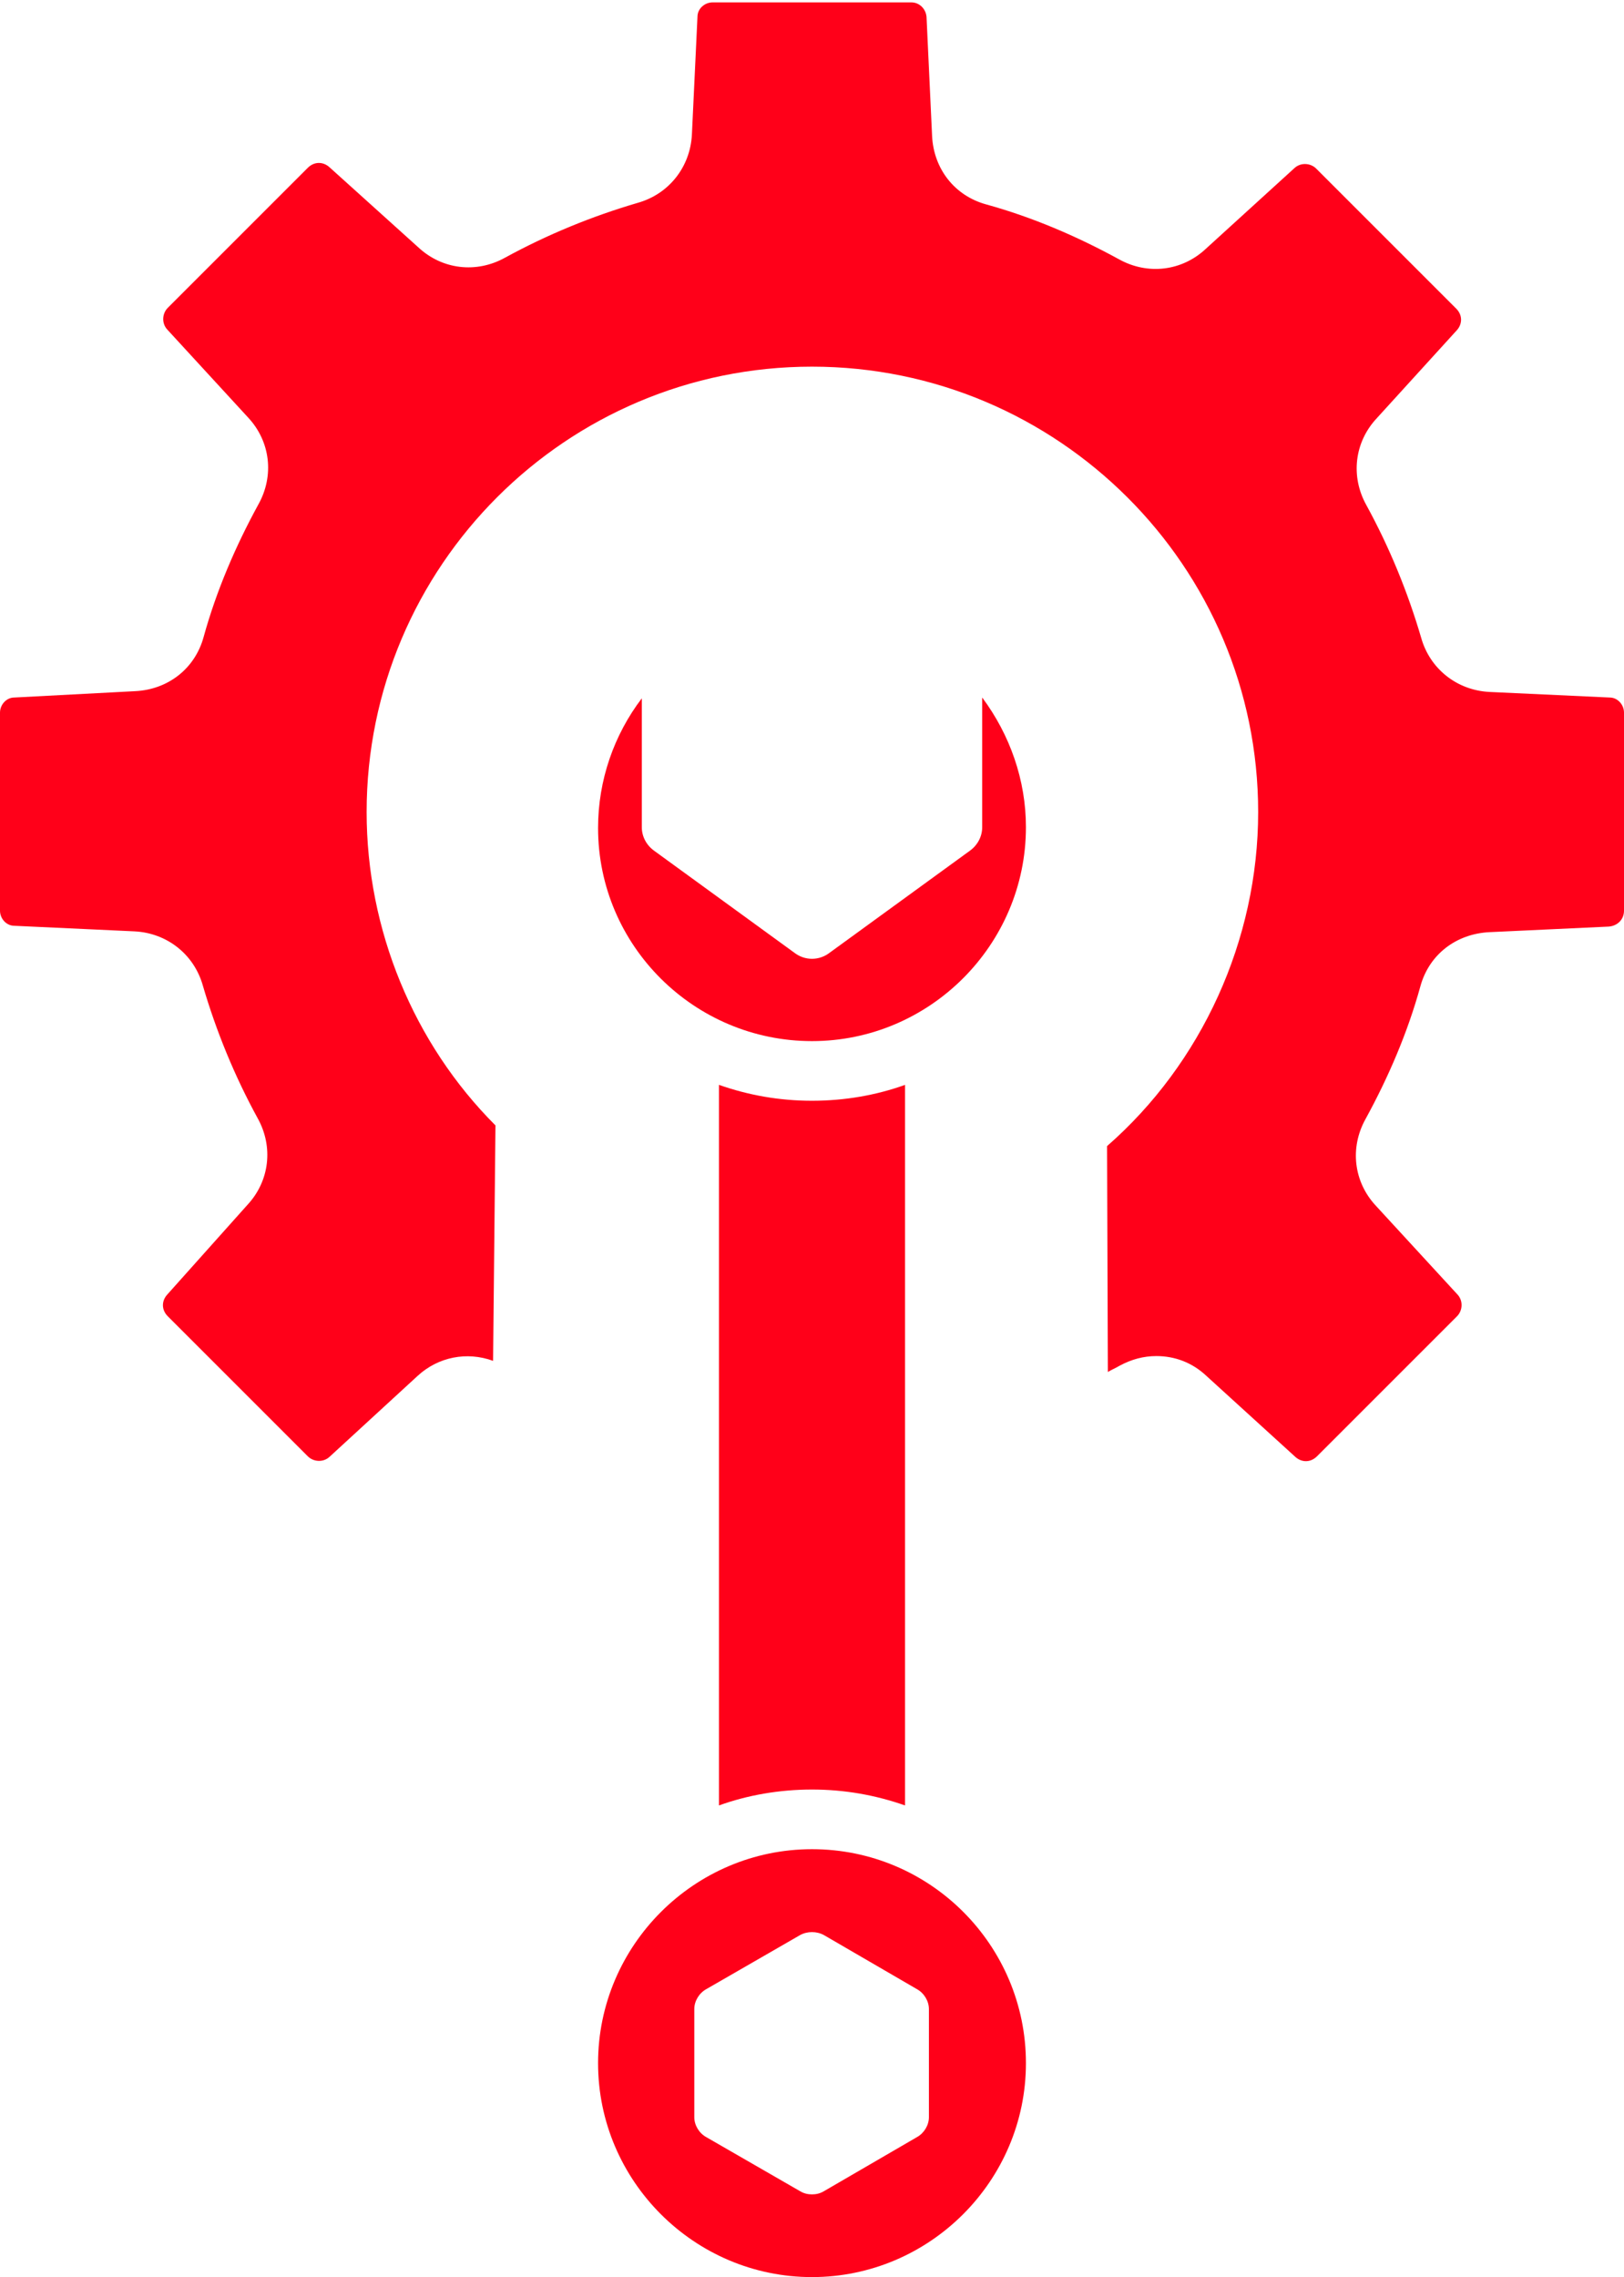
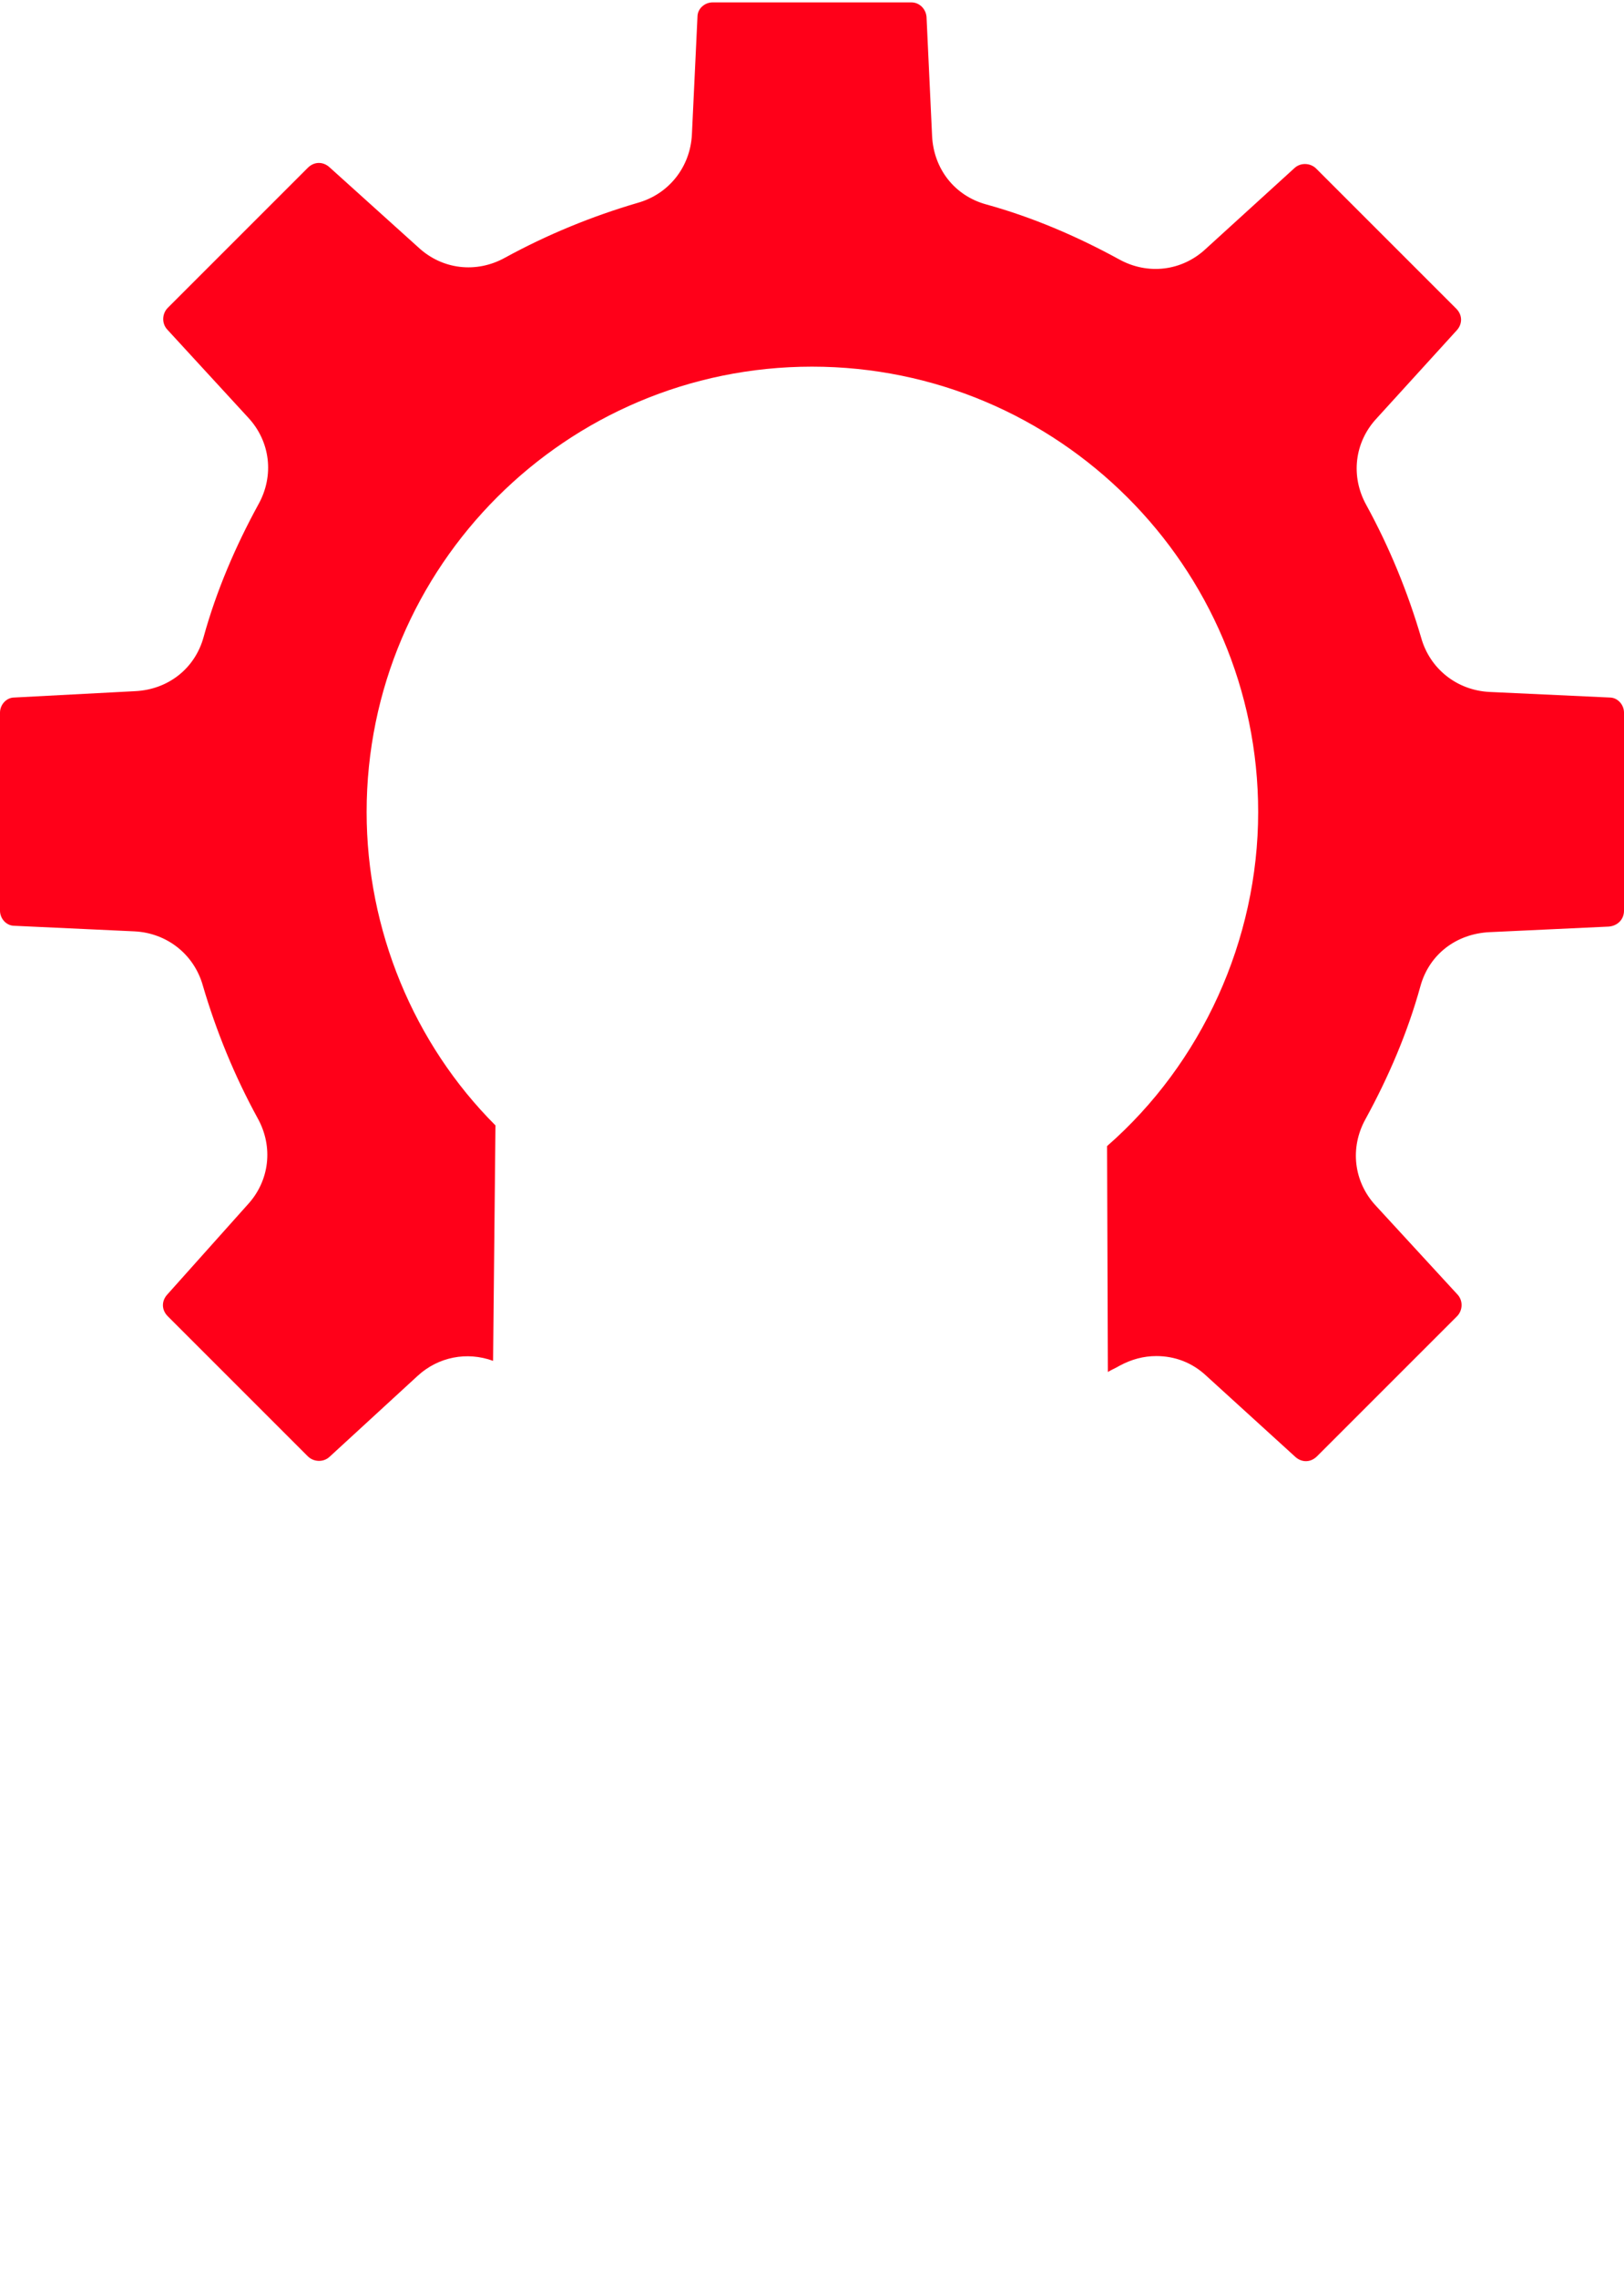
<svg xmlns="http://www.w3.org/2000/svg" version="1.1" id="Livello_1" x="0px" y="0px" viewBox="0 0 204.2 286.3" style="enable-background:new 0 0 204.2 286.3;" xml:space="preserve">
  <style type="text/css">
	.st0{fill-rule:evenodd;clip-rule:evenodd;fill:#FF0019;}
</style>
  <g>
    <path class="st0" d="M204.2,114.5V89.6c0-1-0.8-1.9-1.8-1.9L187.3,87c-4.1-0.2-7.5-2.9-8.6-6.8c-1.7-5.8-4-11.4-6.9-16.7   c-2-3.6-1.5-7.9,1.3-10.9l10.1-11.1c0.7-0.8,0.7-1.9-0.1-2.7l-17.6-17.6c-0.7-0.7-1.9-0.8-2.7-0.1l-11.2,10.2   c-3,2.8-7.3,3.3-10.9,1.3c-5.3-2.9-10.9-5.3-16.7-6.9c-4-1.1-6.6-4.5-6.8-8.6l-0.7-15c-0.1-1-0.9-1.8-1.9-1.8h-25   c-1,0-1.9,0.8-1.9,1.8L87,16.9c-0.2,4.1-2.9,7.5-6.8,8.6c-5.8,1.7-11.4,4-16.7,6.9c-3.6,2-7.9,1.5-10.9-1.3L41.4,21   c-0.8-0.7-1.9-0.7-2.7,0.1L21.1,38.7c-0.7,0.7-0.8,1.9-0.1,2.7l10.2,11.1c2.8,3,3.3,7.3,1.3,10.9c-2.9,5.3-5.3,10.9-6.9,16.7   c-1.1,4-4.5,6.6-8.6,6.8L1.8,87.7c-1,0-1.8,0.9-1.8,1.9v24.9c0,1,0.8,1.9,1.8,1.9l15.1,0.7c4.1,0.2,7.5,2.9,8.6,6.8   c1.7,5.8,4,11.4,6.9,16.7c2,3.6,1.5,7.9-1.3,10.9L21,162.8c-0.7,0.8-0.7,1.9,0.1,2.7l17.6,17.6c0.7,0.7,1.9,0.8,2.7,0.1L52.5,173   c2.6-2.4,6.2-3.1,9.5-1.9l0.3-29.6c-10.3-10.3-16.2-24.6-16.2-39.4c0-30.9,25.1-56,56-56s56.1,25.1,56.1,56c0,16.1-7.1,31.6-19,42   l0.1,28.4c0.5-0.3,1-0.5,1.5-0.8c1.5-0.8,3-1.2,4.6-1.2c2.3,0,4.5,0.8,6.3,2.5l11.2,10.2c0.8,0.7,1.9,0.7,2.7-0.1l17.6-17.6   c0.7-0.7,0.8-1.9,0.1-2.7L173,151.6c-2.8-3-3.3-7.3-1.3-10.9c2.9-5.3,5.3-10.9,6.9-16.7c1.1-4,4.5-6.6,8.7-6.8l15-0.7   C203.4,116.4,204.2,115.6,204.2,114.5z" />
-     <path class="st0" d="M102.1,130.9c14.8,0,26.9-12.1,26.9-26.9c0-5.9-2-11.6-5.5-16.3V104c0,1.2-0.6,2.3-1.6,3l-17.6,12.8   c-1.3,1-3.1,1-4.4,0L82.3,107c-1-0.7-1.6-1.8-1.6-3V87.8c-3.5,4.6-5.5,10.3-5.5,16.3C75.2,118.9,87.3,130.9,102.1,130.9z" />
-     <path class="st0" d="M113.8,136.4c-3.6,1.3-7.6,2-11.7,2s-8-0.7-11.7-2V227c3.6-1.3,7.6-2,11.7-2s8,0.7,11.7,2V136.4z" />
-     <path class="st0" d="M129,259.4c0-14.8-12-26.9-26.9-26.9c-14.8,0-26.9,12.1-26.9,26.9s12.1,26.9,26.9,26.9S129,274.2,129,259.4   L129,259.4z M103.6,243.3l11.7,6.8c0.9,0.5,1.5,1.5,1.5,2.5v13.6c0,1-0.6,2-1.5,2.5l-11.7,6.8c-0.5,0.3-1,0.4-1.5,0.4   s-1-0.1-1.5-0.4l-11.8-6.8c-0.9-0.5-1.5-1.5-1.5-2.5v-13.6c0-1,0.6-2,1.5-2.5l11.8-6.8C101.5,242.8,102.7,242.8,103.6,243.3z" />
  </g>
</svg>